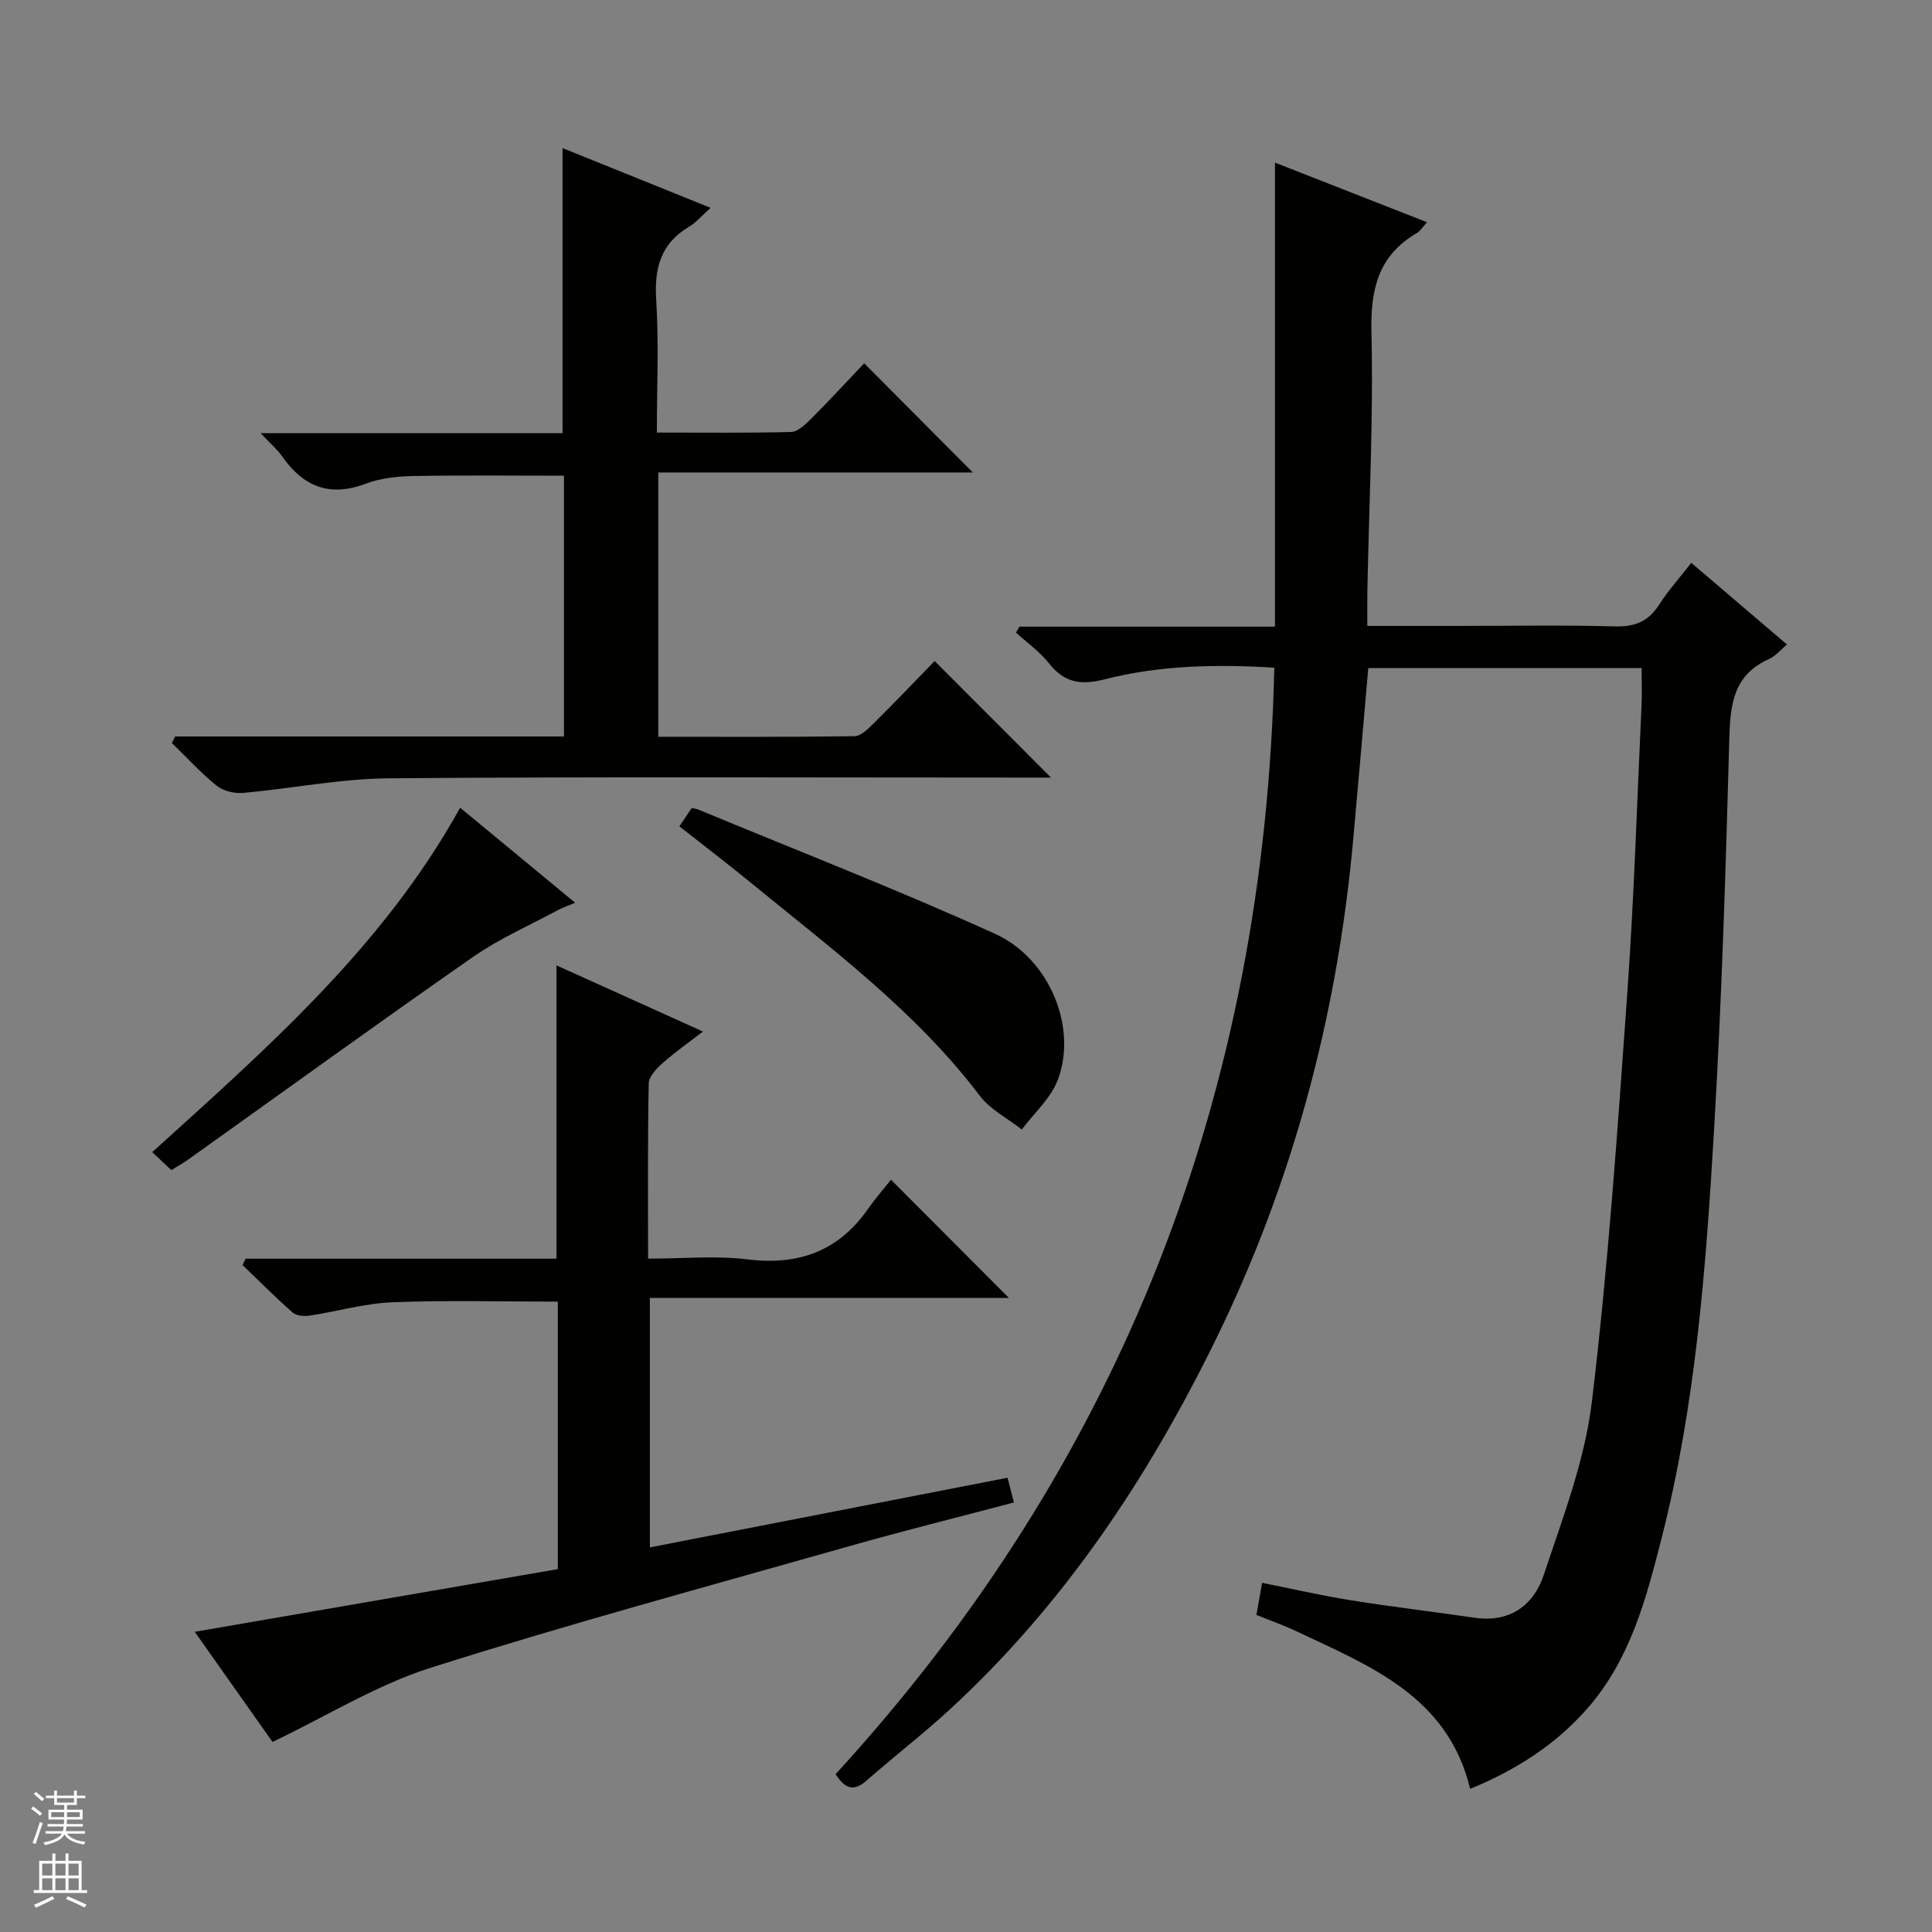
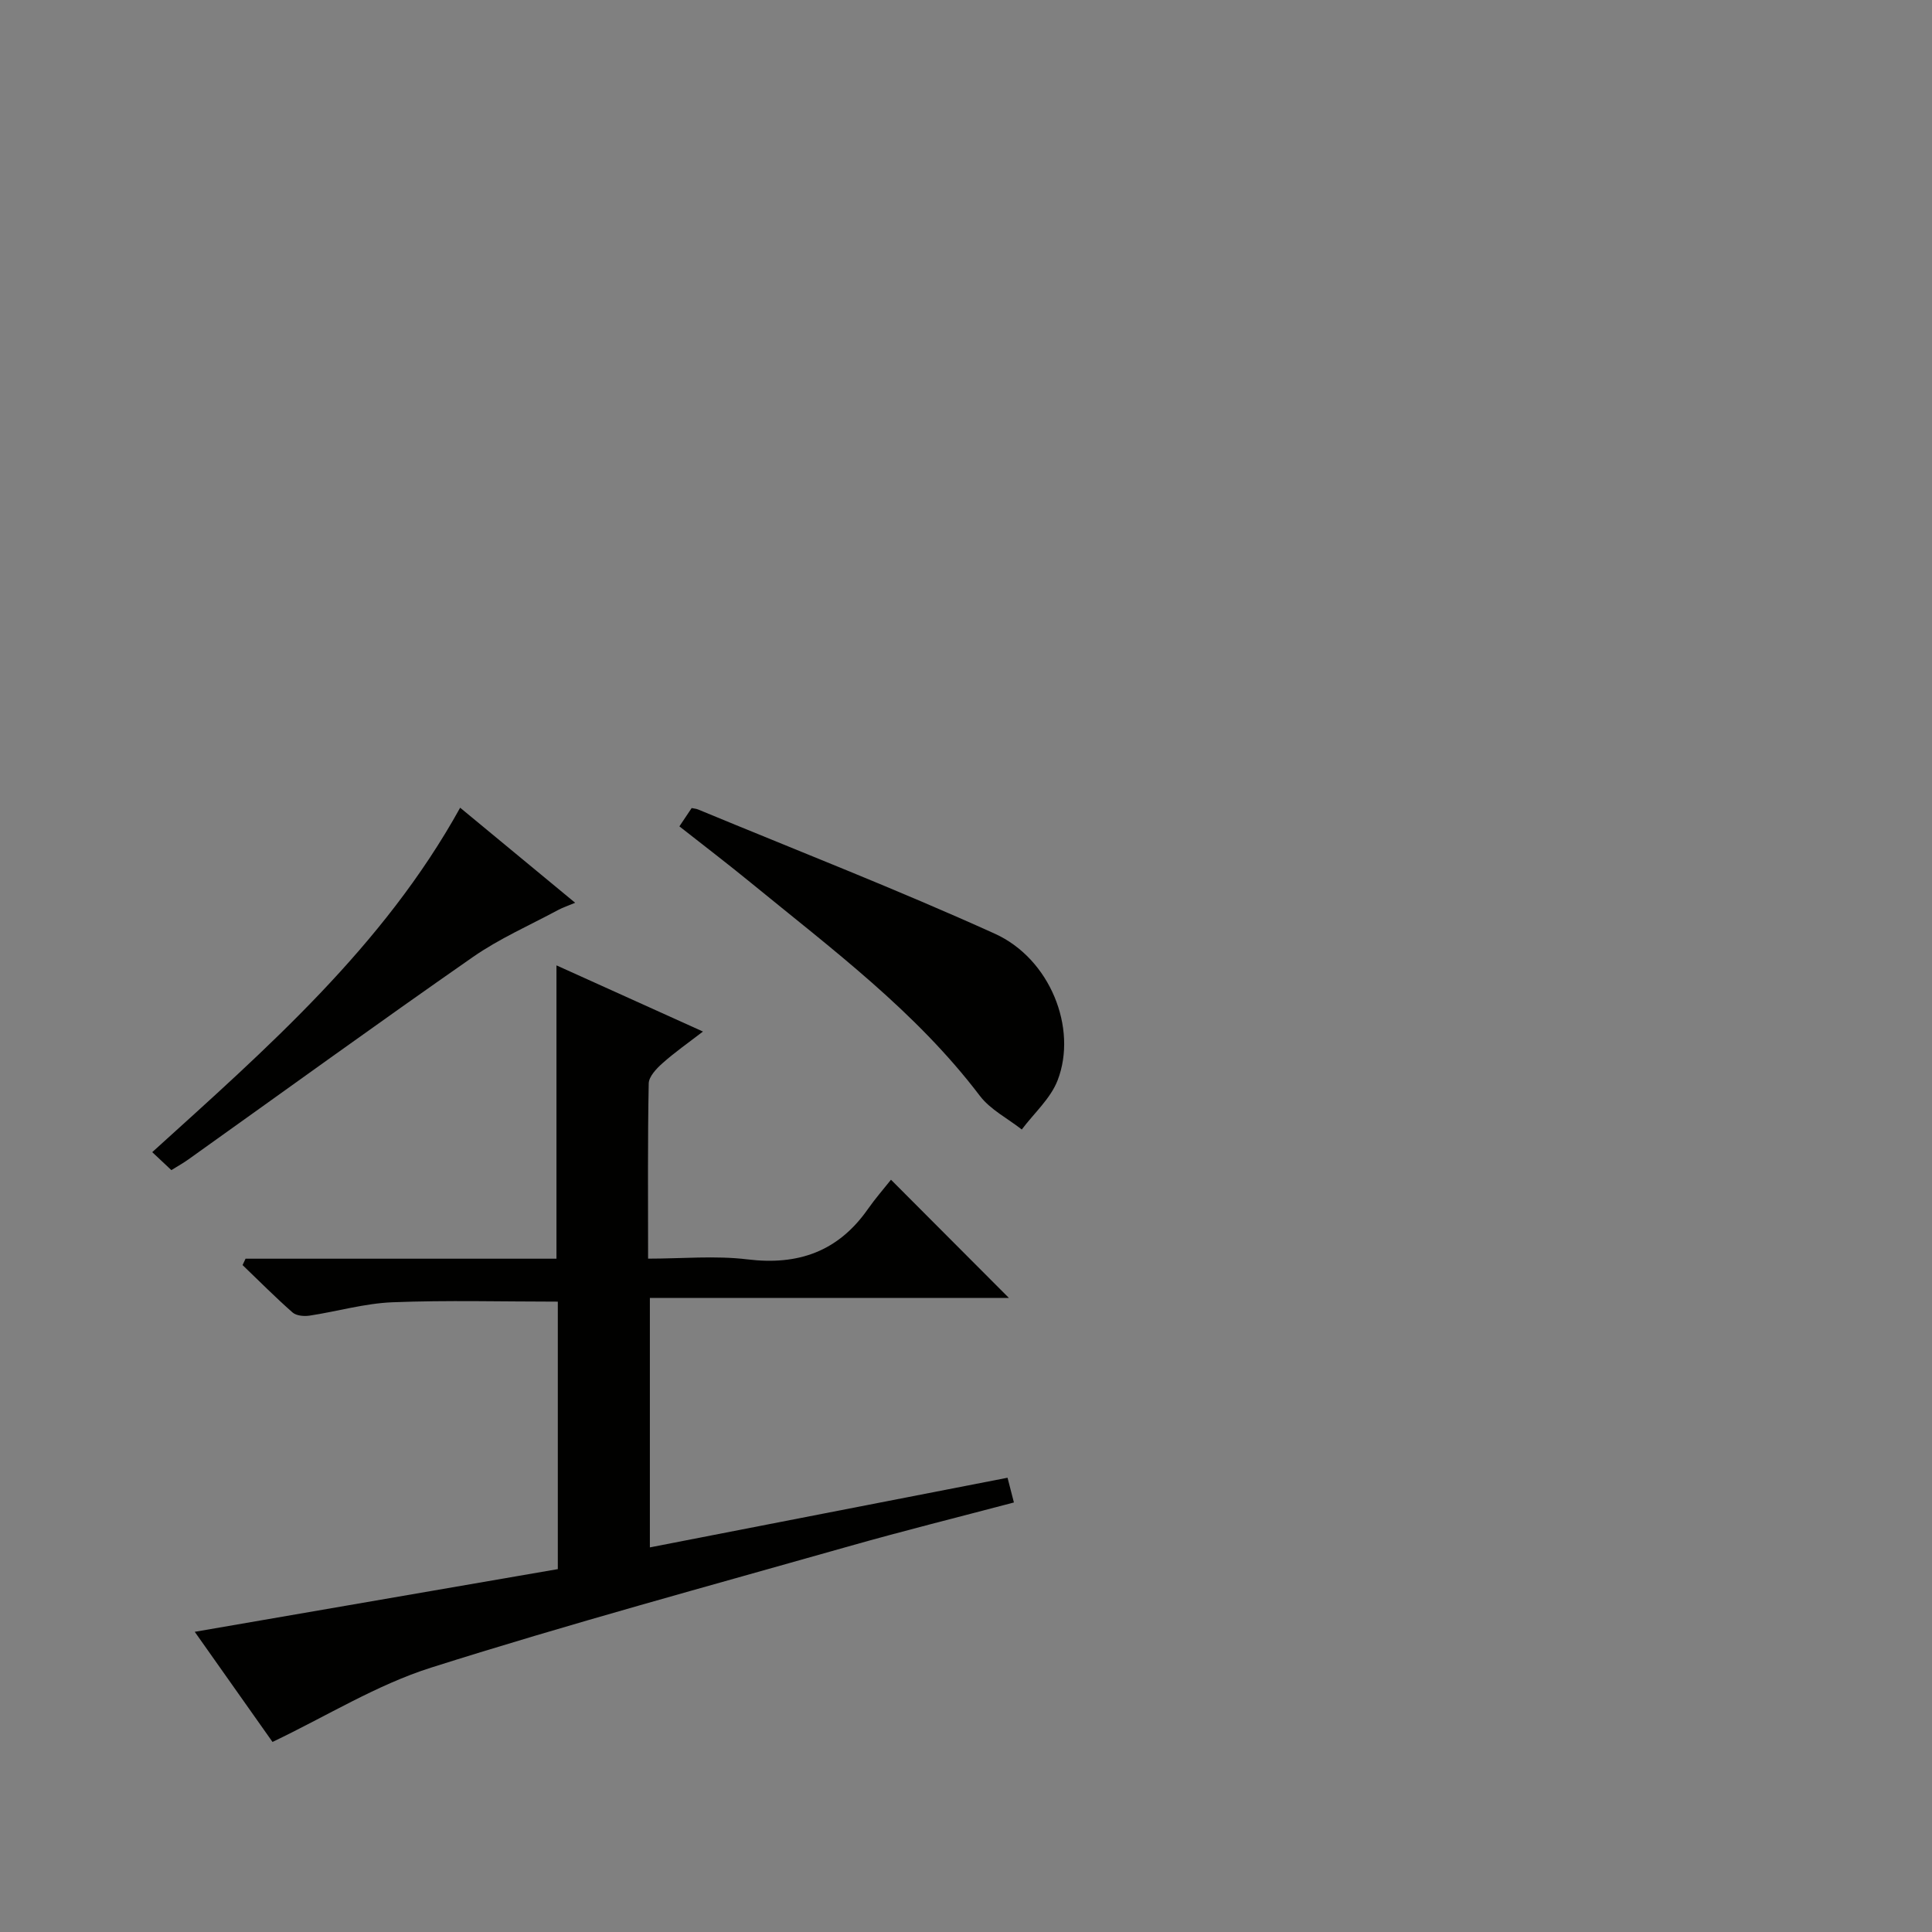
<svg xmlns="http://www.w3.org/2000/svg" enable-background="new 0 0 400 400" viewBox="0 0 400 400">
  <rect x="0" y="0" width="400" height="400" fill="#808080" stroke="none" />
  <g fill="#010100">
-     <path d="m173 367.33c59.29-64.77 88.86-141.28 90.83-229.1-11.84-.71-23.63-.53-35.09 2.41-5.01 1.28-8.39.71-11.59-3.34-1.9-2.4-4.51-4.24-6.8-6.33.24-.41.48-.82.72-1.23h52.9c0-32.21 0-63.88 0-96.07 10.06 3.95 20.59 8.07 31.49 12.34-.99 1.07-1.43 1.84-2.1 2.23-7.97 4.65-9.63 11.59-9.42 20.51.42 17.79-.49 35.61-.84 53.42-.04 2.29-.01 4.58-.01 7.42h19.32c10.66 0 21.33-.2 31.99.1 4.13.11 6.92-1.06 9.13-4.53 1.86-2.91 4.21-5.52 6.63-8.63 6.69 5.71 13.1 11.18 19.82 16.91-1.31 1.08-2.36 2.4-3.73 3.01-7.27 3.23-8.02 9.23-8.21 16.31-.74 27.1-1.57 54.21-3.17 81.27-1.67 28.35-3.78 56.71-10.84 84.38-3.2 12.56-6.47 25.13-15.36 35.28-6.62 7.56-14.77 12.75-24.29 16.68-4.61-19.14-20.65-25.39-35.83-32.57-2.68-1.27-5.5-2.26-8.42-3.45.37-2.09.7-4.01 1.17-6.64 6.16 1.22 12.22 2.62 18.34 3.6 8.52 1.37 17.1 2.37 25.63 3.62 7.33 1.08 12.26-2.56 14.36-8.88 3.9-11.76 8.48-23.64 9.95-35.81 3.37-28.02 5.31-56.23 7.32-84.4 1.42-19.9 2.03-39.85 2.96-59.78.12-2.47.02-4.95.02-7.75-18.95 0-37.67 0-56.59 0-1.05 11.95-2.06 23.82-3.14 35.69-3.3 36.22-12.46 70.74-28.53 103.53-14.07 28.69-31.46 54.77-55.06 76.48-5.51 5.06-11.46 9.64-17.08 14.58-2.42 2.15-4.28 2.15-6.48-1.26z" />
    <path d="m40.32 337.85c25.64-4.43 50.27-8.68 75.17-12.98 0-18.63 0-36.88 0-55.38-11.43 0-22.85-.32-34.24.13-5.75.23-11.43 1.9-17.17 2.77-1.13.17-2.72.03-3.5-.65-3.57-3.14-6.92-6.52-10.36-9.82.21-.44.41-.88.62-1.32h64.37c0-20.56 0-40.41 0-60.73 10.01 4.52 19.81 8.95 30.33 13.7-3.05 2.35-5.85 4.3-8.38 6.56-1.25 1.11-2.82 2.76-2.85 4.19-.23 11.81-.13 23.63-.13 36.27 7.05 0 13.9-.66 20.57.15 10.56 1.29 18.81-1.66 24.94-10.42 1.52-2.17 3.28-4.18 4.78-6.07 8.64 8.67 16.39 16.43 24.42 24.48-24.66 0-49.32 0-74.34 0v51.64c24.75-4.82 49.25-9.59 74.05-14.42.41 1.58.8 3.11 1.32 5.12-11.53 3.05-22.93 5.88-34.22 9.09-28.88 8.2-57.87 16.04-86.47 25.11-11.23 3.56-21.56 10.01-32.81 15.38-4.71-6.67-10.15-14.38-16.1-22.8z" />
-     <path d="m36.26 152.48h80.5c0-18.23 0-36 0-53.99-10.44 0-20.85-.12-31.25.07-3.29.06-6.76.44-9.8 1.59-7.48 2.83-12.92.59-17.29-5.66-1.01-1.44-2.4-2.61-4.46-4.81h62.51c0-19.93 0-39.17 0-59.02 9.95 4.02 19.86 8.01 30.65 12.37-1.84 1.64-2.99 3.05-4.45 3.91-5.88 3.48-7.22 8.56-6.81 15.12.56 8.95.14 17.94.14 27.5 9.5 0 18.62.11 27.74-.12 1.37-.03 2.91-1.45 4.02-2.56 3.87-3.87 7.58-7.9 11.16-11.66 7.74 7.77 14.99 15.06 22.5 22.6-21.54 0-43.2 0-65.13 0v54.72c13.7 0 27.15.08 40.61-.12 1.35-.02 2.85-1.53 3.98-2.65 4.36-4.32 8.59-8.76 12.63-12.91 8.21 8.22 15.94 15.96 24.09 24.13-1.75 0-3.46 0-5.16 0-43.98 0-87.96-.2-131.93.15-10.06.08-20.1 2.12-30.17 3.02-1.8.16-4.12-.39-5.48-1.49-3.31-2.67-6.21-5.86-9.27-8.84.21-.45.44-.9.67-1.35z" />
    <path d="m140.66 171.09c1.01-1.5 1.73-2.59 2.54-3.79.47.1.94.13 1.35.3 20.5 8.5 41.2 16.56 61.41 25.71 11.45 5.18 17.17 19.57 13.01 30.35-1.46 3.79-4.89 6.81-7.42 10.19-2.93-2.3-6.51-4.11-8.69-6.98-13.23-17.44-30.61-30.36-47.31-44.03-4.76-3.9-9.65-7.63-14.89-11.75z" />
    <path d="m95.27 167.23c8 6.61 15.63 12.92 23.81 19.68-1.6.67-2.6 1-3.52 1.49-5.92 3.19-12.17 5.92-17.65 9.74-19.76 13.76-39.26 27.9-58.87 41.88-1.07.77-2.23 1.41-3.56 2.24-1.24-1.17-2.43-2.28-3.96-3.72 23.75-21.53 47.82-42.53 63.75-71.31z" />
  </g>
-   <path d="m6.45 374.46.42-.45c.65.47 1.27.95 1.85 1.44l-.45.49c-.66-.56-1.26-1.06-1.83-1.48m.93 7.33-.63-.26c.55-1.36 1.05-2.8 1.52-4.33.19.1.38.19.59.27-.46 1.29-.95 2.73-1.48 4.32m-.38-10.38.44-.42c.43.34 1.01.82 1.74 1.44l-.49.49c-.53-.51-1.09-1.01-1.69-1.51m2.5.35h1.72v-1.04h.59v1.04h3.52v-1.04h.59v1.04h1.75v.53h-1.75v1.42h-2.03v.97h3.22v2.03h-3.24c0 .35-.01.66-.03.93h3.32v.53h-3.37c-.03.27-.08.58-.15.94h3.96v.53h-3.71c.67.92 1.93 1.48 3.79 1.68-.13.24-.23.44-.29.59-2.13-.38-3.48-1.08-4.04-2.12-.43.97-1.77 1.72-4.03 2.23-.09-.19-.2-.37-.33-.55 2.1-.42 3.37-1.03 3.81-1.83h-3.36v-.53h3.58c.08-.29.13-.61.16-.94h-3.33v-.53h3.39c.02-.27.04-.58.04-.93h-3.23v-2.03h3.25v-.97h-2.07v-1.42h-1.73zm1.12 3.44v1h2.65c.01-.3.02-.44.01-.4v-.25-.35zm1.19-2h3.52v-.91h-3.52zm4.71 2h-2.63v.59c0 .15-.01.28-.01.4h2.64z" fill="#fafafc" />
-   <path d="m13.55 383.74h.63v1.52h2.72v6.07h1.13v.6h-11.05v-.6h1.13v-6.07h2.73v-1.52h.63v1.52h2.1v-1.52zm-2.68 8.83.38.56c-1.24.63-2.53 1.25-3.85 1.85-.1-.21-.21-.42-.34-.63 1.36-.55 2.63-1.15 3.81-1.78m-2.13-4.27h2.1v-2.45h-2.1zm0 3.04h2.1v-2.46h-2.1zm2.72-3.04h2.1v-2.45h-2.1zm0 3.04h2.1v-2.46h-2.1zm6.07 3.6c-1.41-.71-2.7-1.3-3.86-1.78l.35-.56c1.45.62 2.75 1.19 3.88 1.72zm-1.25-9.09h-2.1v2.45h2.1zm-2.09 5.49h2.1v-2.46h-2.1z" fill="#fafafc" />
</svg>